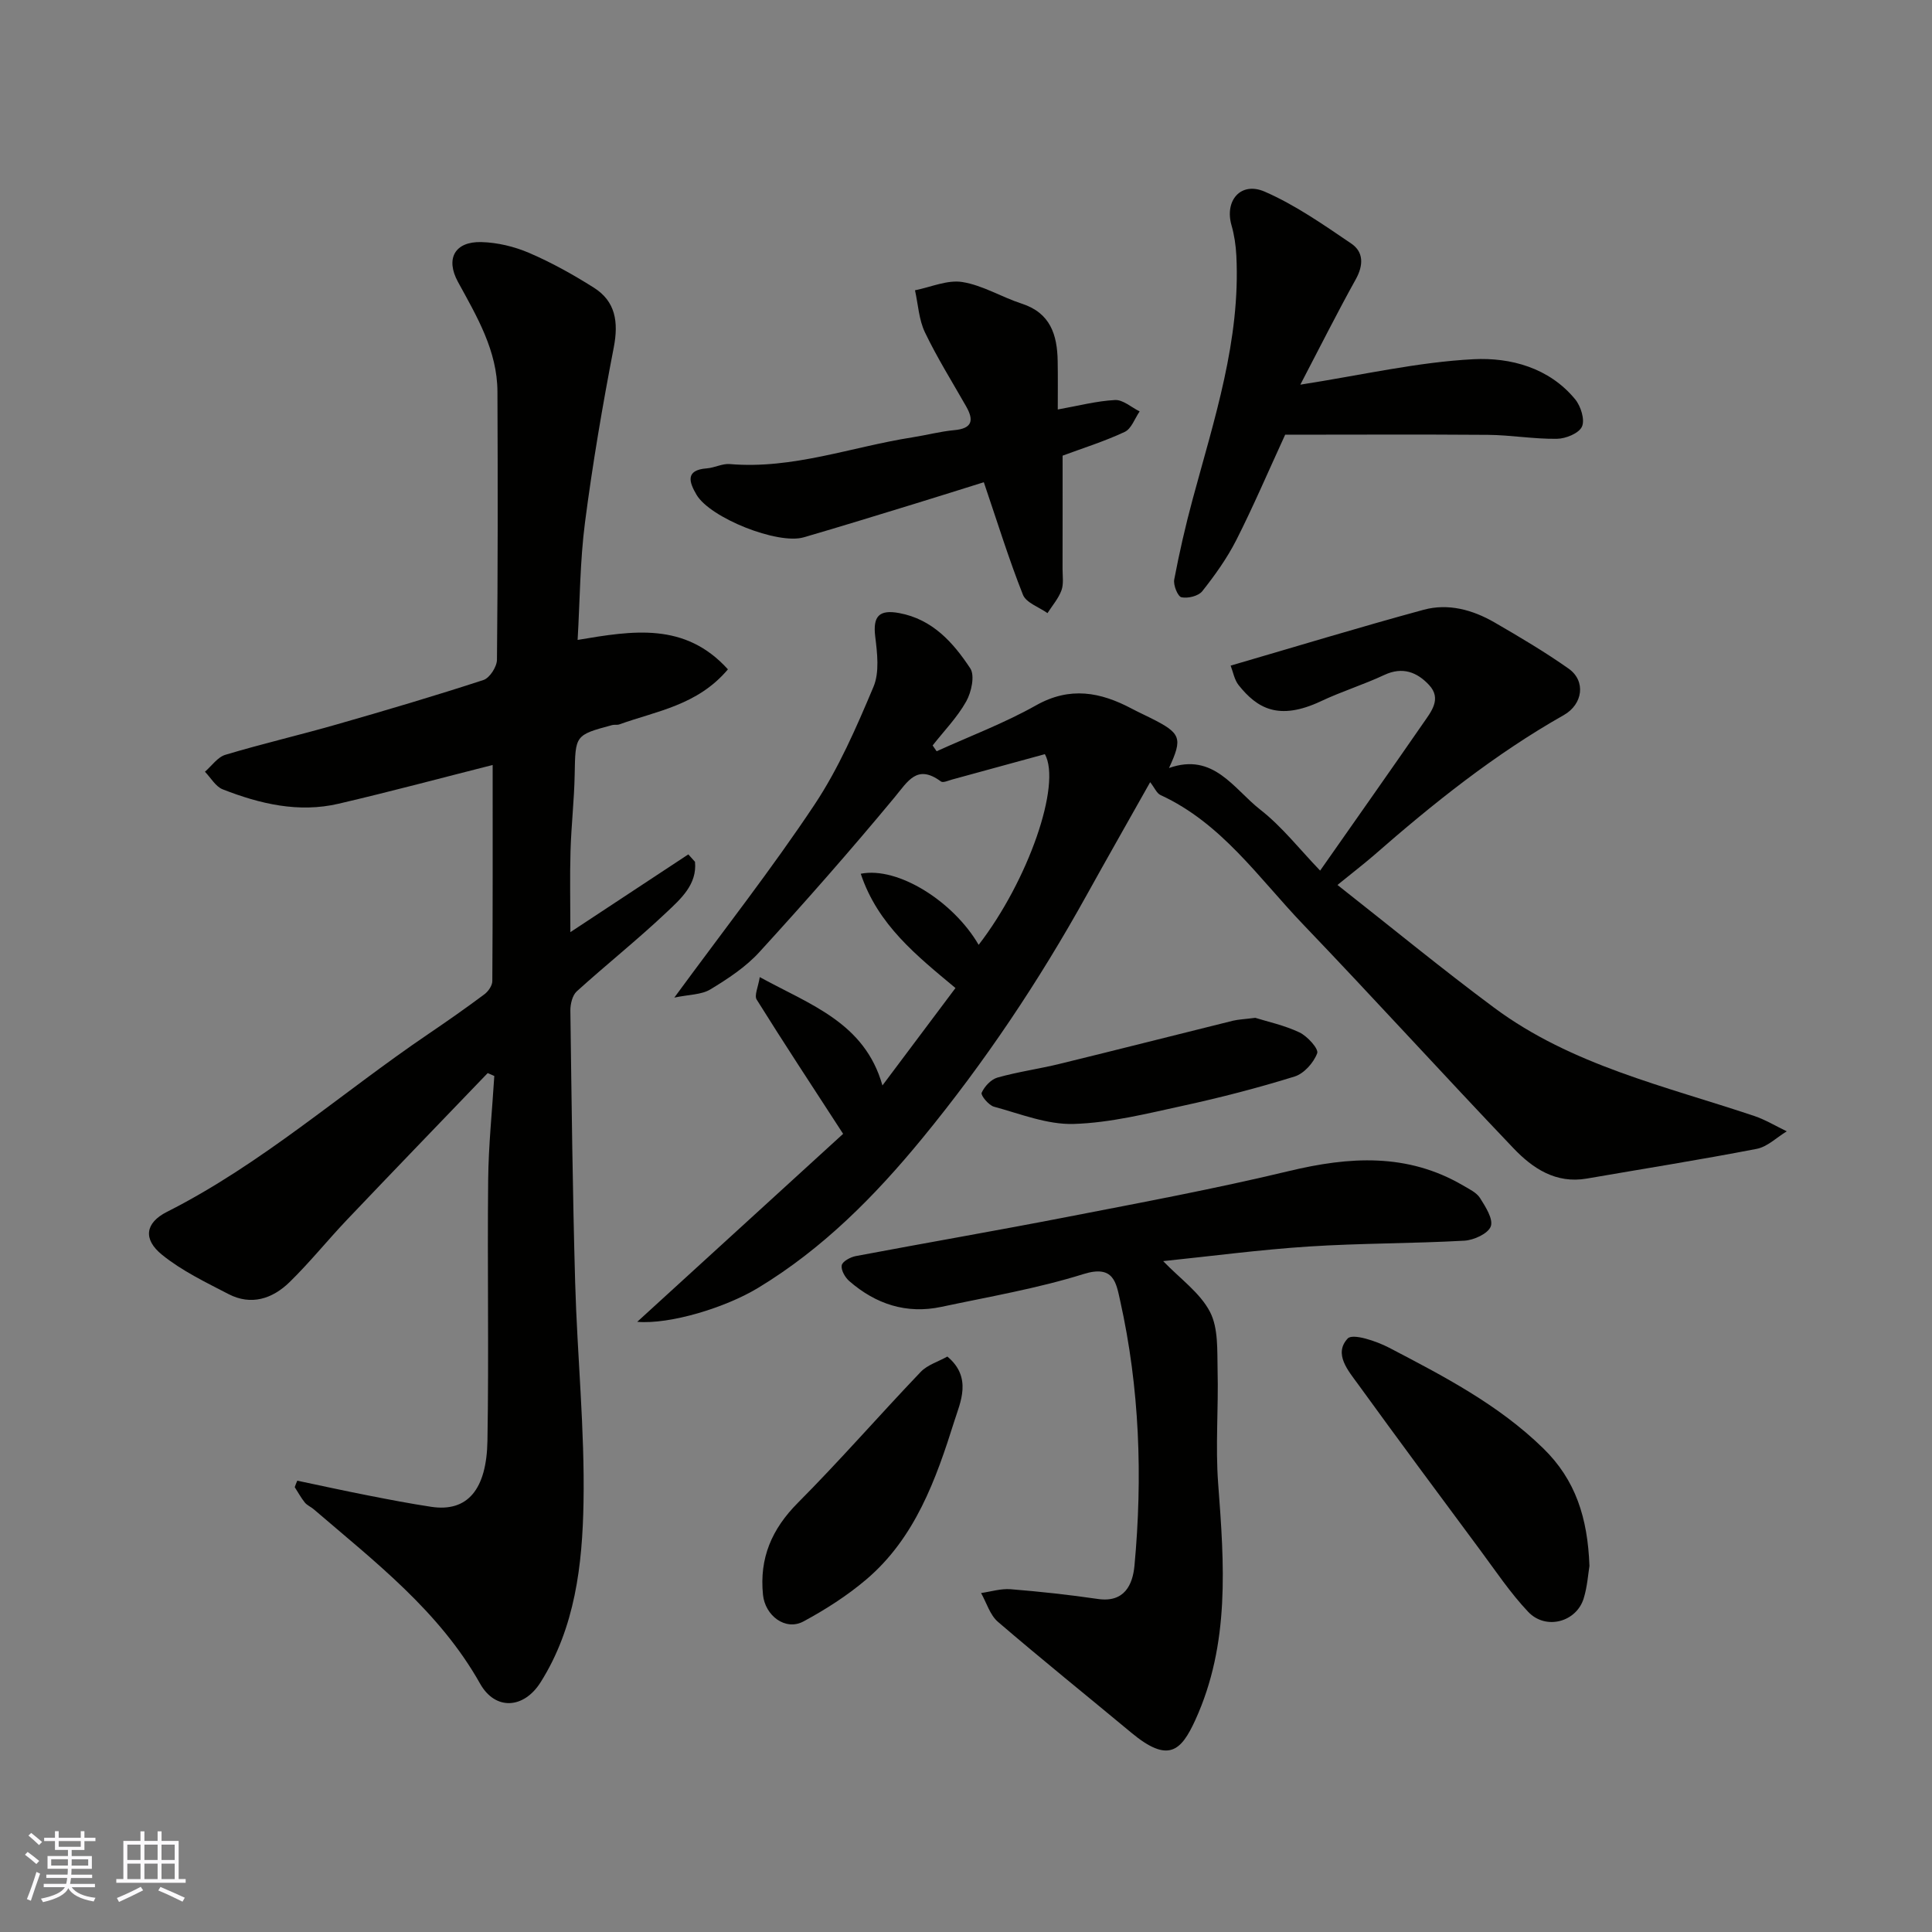
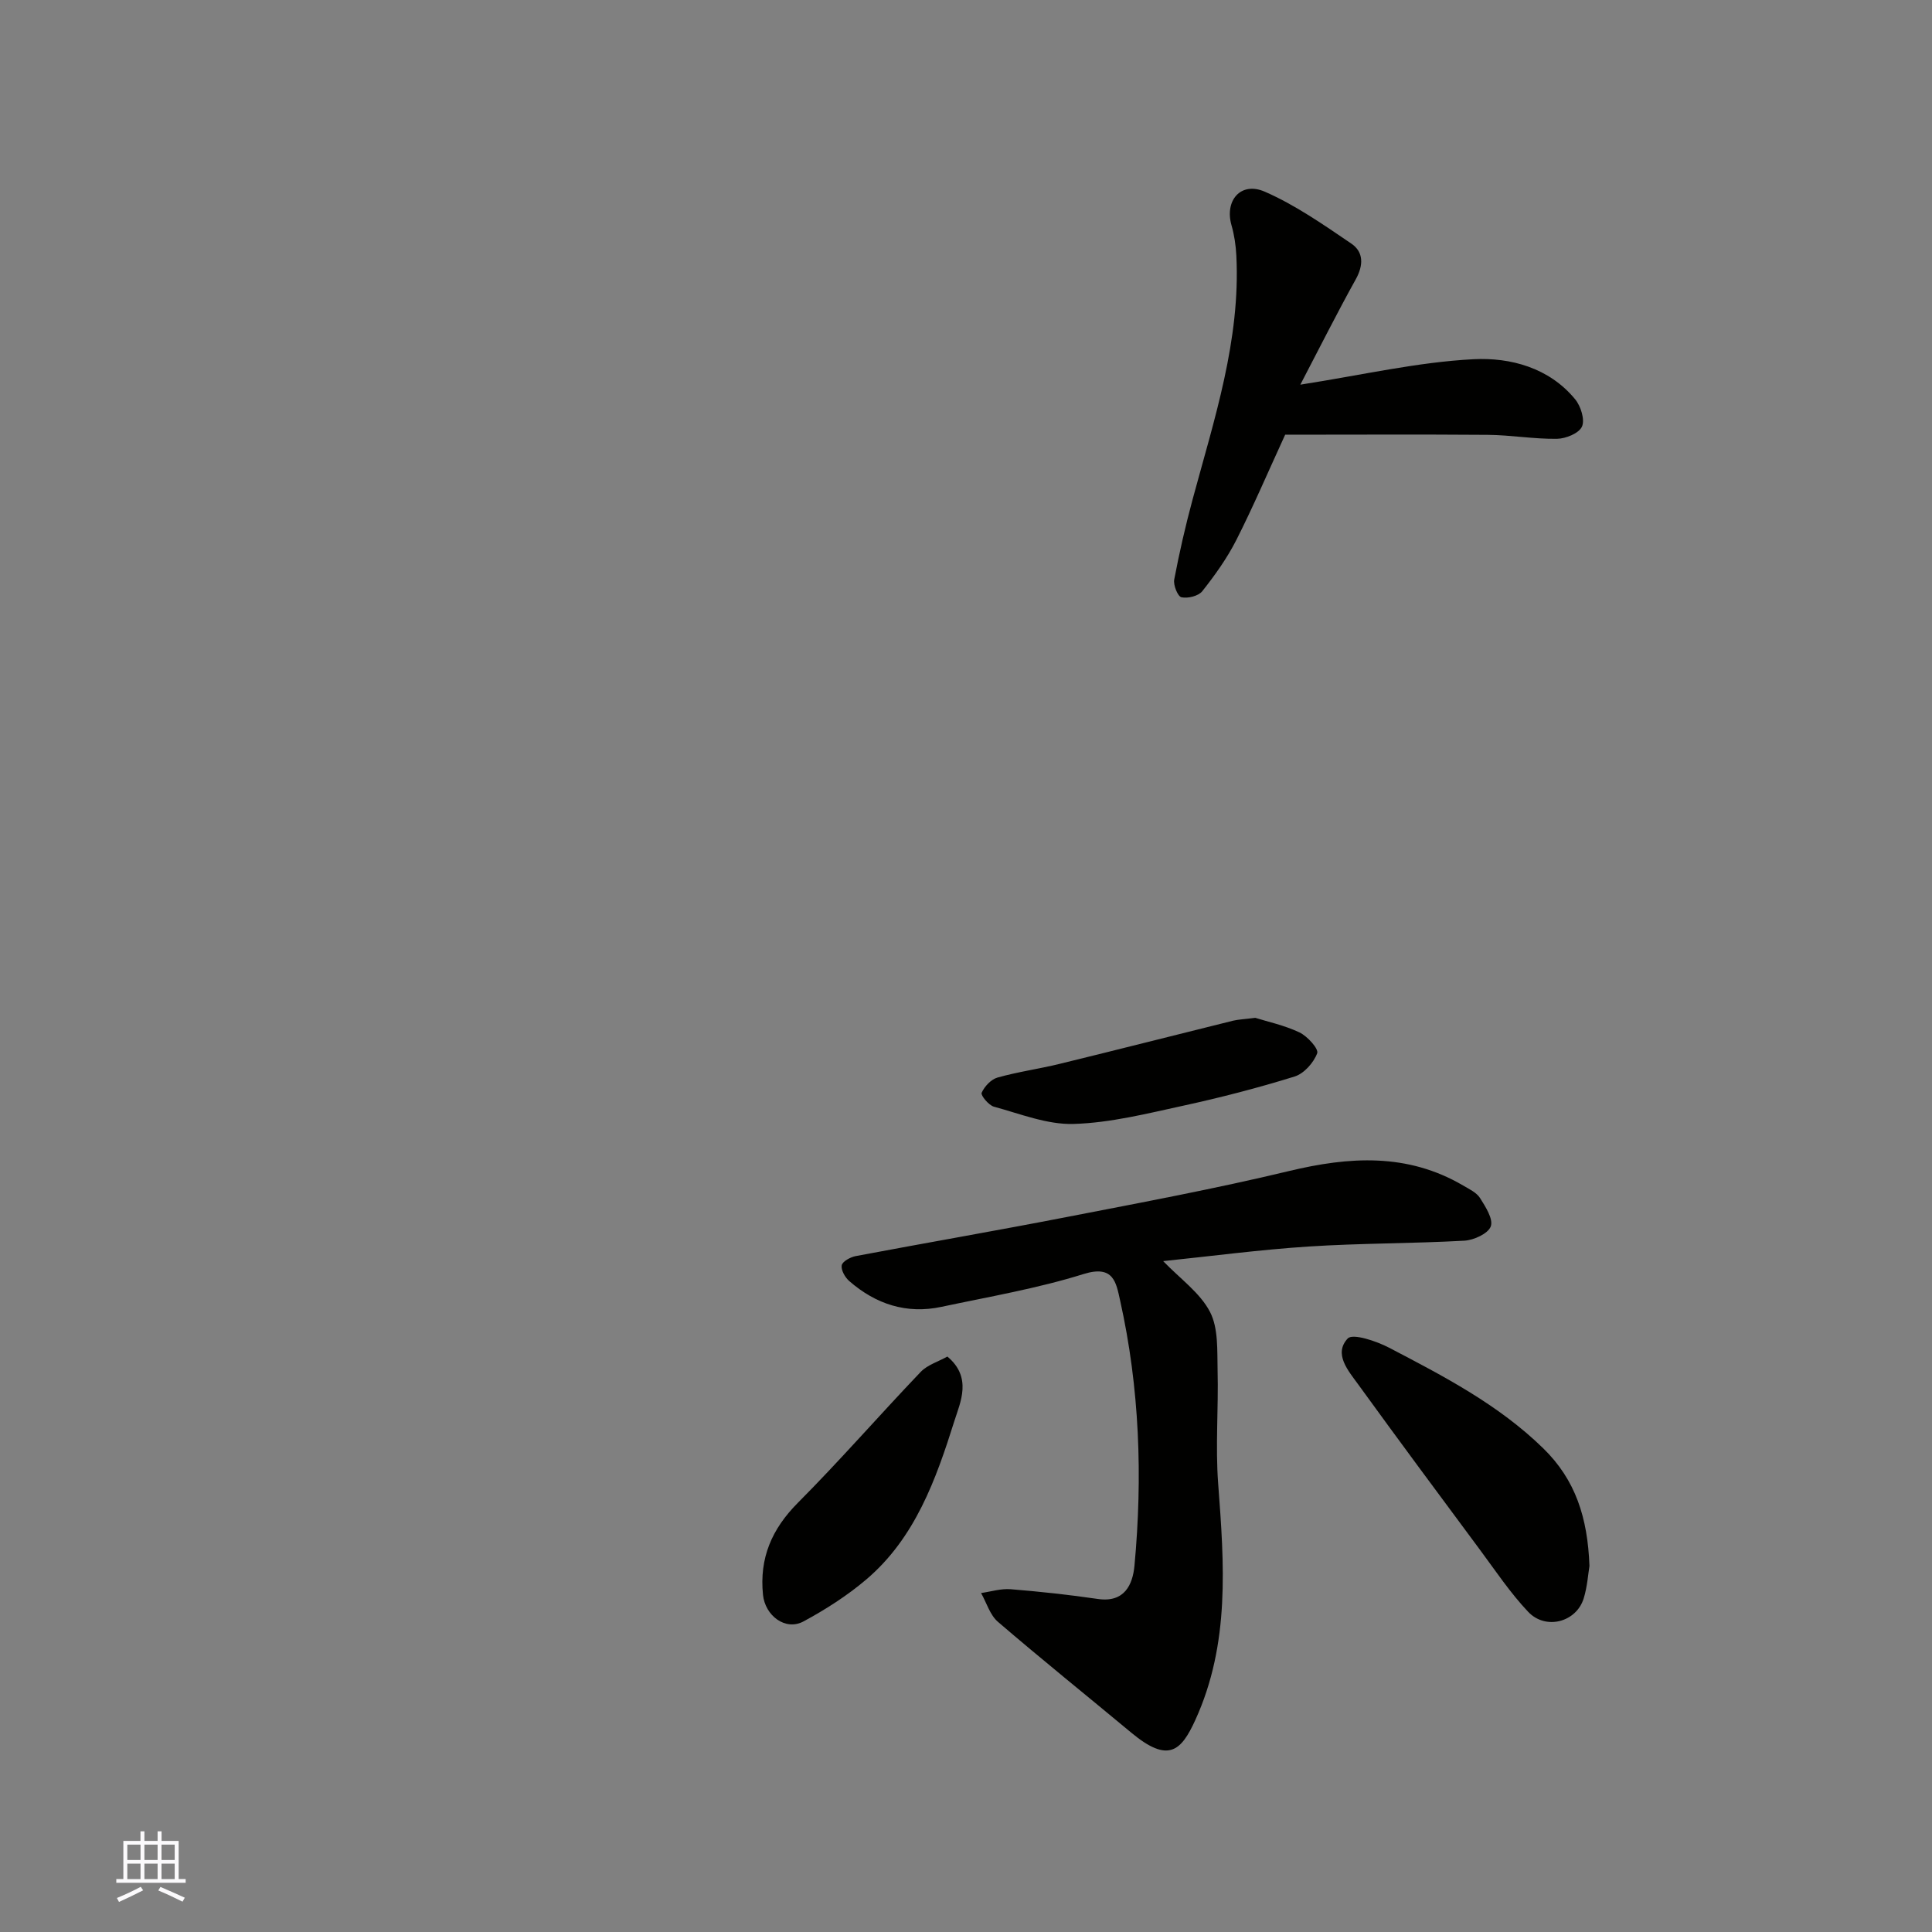
<svg xmlns="http://www.w3.org/2000/svg" enable-background="new 0 0 400 400" viewBox="0 0 400 400">
  <rect x="0" y="0" width="400" height="400" fill="#808080" stroke="none" />
  <g fill="#010100">
-     <path d="m61.55 306.56c4.91 1.03 9.81 2.11 14.73 3.07 4.32.85 8.65 1.68 13 2.34 7.54 1.14 11.47-3.62 11.64-13.67.31-17.99-.04-35.99.15-53.99.07-7.18.83-14.36 1.27-21.54-.46-.2-.92-.4-1.37-.6-9.72 10.12-19.46 20.2-29.13 30.37-4.04 4.25-7.73 8.86-11.93 12.95-3.51 3.41-7.92 4.87-12.61 2.43-4.73-2.45-9.65-4.81-13.75-8.13-3.96-3.2-3.53-6.59 1.02-8.89 19.67-9.94 36.08-24.6 54.15-36.85 3.91-2.65 7.79-5.37 11.58-8.2.8-.6 1.63-1.8 1.63-2.73.1-14.91.07-29.82.07-44.74-10.2 2.58-21 5.48-31.89 8.02-8.29 1.94-16.3.04-24.01-2.98-1.47-.58-2.46-2.4-3.67-3.64 1.4-1.21 2.62-3.03 4.24-3.51 7.63-2.29 15.4-4.09 23.06-6.29 10.16-2.91 20.31-5.91 30.36-9.19 1.29-.42 2.79-2.74 2.8-4.2.19-18.49.18-36.99.1-55.49-.03-8.5-4.25-15.56-8.17-22.73-2.64-4.83-.64-8.4 4.85-8.25 3.34.09 6.84.93 9.92 2.26 4.63 1.99 9.09 4.48 13.36 7.18 4.47 2.82 5.15 7.07 4.12 12.39-2.32 12-4.38 24.07-5.95 36.19-1.04 8-1.05 16.14-1.53 24.35 11.45-1.93 22.22-3.73 31.12 6.09-6.3 7.47-14.81 8.63-22.49 11.4-.45.16-1.01.01-1.48.14-7.72 2.08-7.61 2.08-7.76 10.29-.1 5.27-.71 10.53-.86 15.81-.16 5.32-.03 10.65-.03 16.77 8.41-5.55 16.42-10.82 24.42-16.1.46.51.92 1.02 1.38 1.54.47 4.71-2.99 7.71-5.95 10.51-5.98 5.65-12.43 10.78-18.53 16.31-.91.83-1.33 2.63-1.32 3.98.25 18.77.46 37.53.99 56.29.43 15.21 2 30.42 1.73 45.6-.23 12.83-1.73 25.83-8.88 37.17-3.49 5.54-9.4 5.88-12.54.28-8.44-15.01-21.76-25.2-34.42-36.08-.59-.51-1.4-.83-1.87-1.42-.79-.98-1.39-2.11-2.08-3.17.15-.46.34-.9.53-1.34z" />
-     <path d="m276.91 183.22c11.29 8.88 21.66 17.41 32.43 25.41 16.04 11.92 35.35 16.21 53.83 22.41 2.35.79 4.51 2.11 6.76 3.19-2.07 1.25-4 3.2-6.23 3.63-11.68 2.26-23.44 4.12-35.17 6.15-6.42 1.11-11.23-2.12-15.22-6.32-14.63-15.34-28.88-31.03-43.54-46.33-9.18-9.59-16.84-20.93-29.49-26.75-.79-.36-1.22-1.48-2.15-2.67-4.42 7.86-8.84 15.61-13.17 23.42-9.85 17.76-21.08 34.56-33.98 50.28-9.86 12.02-20.63 22.89-34.02 31-6.75 4.09-18.23 7.6-25.03 7.03 14.7-13.42 29.16-26.62 42.63-38.92-6.42-9.89-12.27-18.78-17.9-27.8-.53-.86.31-2.57.64-4.65 10.52 5.76 21.73 9.44 25.4 22.43 5.03-6.71 10.1-13.47 15.12-20.17-7.97-6.65-16.09-13.06-19.61-23.66 7.73-1.54 19.22 5.78 24.41 14.72 10.29-13.34 17.19-33.22 13.71-39.48-6.41 1.75-12.82 3.52-19.23 5.26-.76.21-1.85.72-2.28.4-4.96-3.66-6.81-.09-9.65 3.33-9.04 10.9-18.4 21.54-27.96 32-2.82 3.09-6.51 5.52-10.13 7.71-1.86 1.13-4.44 1.06-7.47 1.7 10.27-14.01 20.16-26.62 29.01-39.92 5.01-7.53 8.69-16.03 12.22-24.41 1.28-3.03.78-7.02.36-10.48-.49-4.11.79-5.58 4.97-4.8 6.9 1.28 11.18 6.1 14.71 11.44.99 1.5.24 4.94-.84 6.86-1.85 3.3-4.59 6.1-6.95 9.11.28.4.56.8.83 1.2 6.89-3.13 14.02-5.81 20.59-9.51 7.02-3.95 13.32-2.75 19.81.69 1.3.69 2.64 1.3 3.96 1.96 6.24 3.13 6.63 4.1 3.75 10.33 9.23-3.28 13.4 4.33 18.87 8.6 4.55 3.55 8.19 8.25 12.42 12.64 7.34-10.48 14.39-20.47 21.34-30.52 1.64-2.38 3.88-5.04 1.22-7.9-2.46-2.65-5.48-3.87-9.27-2.09-4.27 2-8.82 3.41-13.08 5.42-8.83 4.16-13.27 1.45-17.07-3.29-.9-1.12-1.16-2.76-1.67-4.06 13.72-4 26.78-7.98 39.95-11.56 5.1-1.39 10.16 0 14.69 2.62 5.21 3.02 10.41 6.09 15.33 9.56 3.63 2.56 2.96 7.38-.99 9.62-14.33 8.11-27.09 18.33-39.43 29.13-2.12 1.82-4.32 3.51-7.43 6.04z" />
+     <path d="m61.55 306.56z" />
    <path d="m240.82 261.1c3.51 3.65 7.63 6.54 9.69 10.5 1.77 3.41 1.48 8.03 1.58 12.13.2 7.81-.47 15.68.12 23.45 1.25 16.63 2.49 33.13-4.74 48.95-2.95 6.45-5.6 8.96-13.24 2.61-9.2-7.65-18.54-15.16-27.61-22.95-1.66-1.42-2.36-3.95-3.5-5.97 2.04-.29 4.11-.95 6.12-.79 6.04.49 12.07 1.14 18.07 2.02 5.51.8 7.2-2.97 7.57-6.89 1.71-18.42 1.07-36.78-2.97-54.9-.83-3.71-1.32-7.43-7.55-5.49-9.59 3-19.59 4.7-29.45 6.8-7.23 1.54-13.59-.56-19.07-5.33-.88-.76-1.75-2.29-1.57-3.27.15-.81 1.8-1.7 2.9-1.91 14.57-2.75 29.18-5.27 43.74-8.1 15.35-2.98 30.73-5.85 45.93-9.5 12.52-3.01 24.53-3.78 36.07 2.98 1.26.74 2.78 1.45 3.51 2.59 1.14 1.81 2.78 4.36 2.23 5.88-.54 1.49-3.5 2.85-5.47 2.96-10.75.6-21.53.51-32.27 1.21-10.13.66-20.18 2-30.09 3.02z" />
    <path d="m269.22 79.64c12.78-1.99 24.29-4.68 35.9-5.27 7.58-.38 15.61 1.74 21 8.3 1.17 1.42 2.05 4.23 1.41 5.65-.62 1.39-3.36 2.51-5.19 2.53-4.76.07-9.53-.78-14.29-.82-14.1-.11-28.19-.03-41.97-.03-3.68 8.02-6.68 15.04-10.13 21.84-1.91 3.75-4.41 7.25-7.03 10.56-.8 1.01-2.98 1.54-4.31 1.26-.76-.16-1.72-2.51-1.5-3.67 1.06-5.58 2.33-11.13 3.81-16.61 4.47-16.57 9.94-32.97 9.05-50.49-.11-2.1-.42-4.23-1-6.25-1.47-5.12 1.92-9.13 6.9-6.95 6.33 2.76 12.14 6.83 17.9 10.74 2.58 1.75 2.54 4.49.92 7.41-3.87 6.96-7.44 14.09-11.47 21.8z" />
-     <path d="m219 84.78c4.21-.75 8.02-1.76 11.86-1.96 1.65-.08 3.39 1.52 5.09 2.36-1.01 1.46-1.7 3.59-3.09 4.24-4.25 1.99-8.78 3.4-12.86 4.92 0 7.71.01 15.58-.01 23.45 0 1.49.26 3.12-.23 4.45-.63 1.69-1.89 3.14-2.89 4.7-1.75-1.25-4.41-2.13-5.08-3.8-2.92-7.36-5.26-14.95-8.1-23.3-4.37 1.36-9.39 2.96-14.43 4.5-7.62 2.33-15.22 4.69-22.87 6.91-5.36 1.55-19.38-4.02-22.19-8.83-1.45-2.48-2.47-5.11 2.14-5.45 1.6-.12 3.21-1.02 4.75-.89 13.05 1.11 25.22-3.56 37.8-5.53 2.9-.45 5.76-1.22 8.67-1.49 3.75-.34 4.12-2.03 2.46-4.94-2.89-5.08-6-10.05-8.52-15.31-1.26-2.63-1.41-5.79-2.06-8.71 3.28-.65 6.71-2.21 9.8-1.71 4.23.68 8.15 3.13 12.31 4.48 5.92 1.92 7.34 6.44 7.43 11.87.06 3.3.02 6.61.02 10.04z" />
    <path d="m329.08 324.21c-.27 1.59-.43 4.24-1.19 6.71-1.51 4.93-7.86 6.64-11.5 2.79-3.69-3.9-6.71-8.43-9.92-12.76-8.46-11.4-16.93-22.81-25.26-34.31-2.06-2.84-5.16-6.33-2.18-9.52 1.04-1.11 5.95.54 8.57 1.91 11.29 5.9 22.59 11.74 31.9 20.82 6.71 6.54 9.21 14.39 9.58 24.36z" />
    <path d="m196.14 280.86c5.21 4.33 2.65 9.53 1.47 13.29-3.81 12.11-8.14 24.29-18.29 32.89-3.94 3.34-8.41 6.2-12.97 8.66-3.73 2.01-7.94-1.19-8.38-5.51-.77-7.6 1.8-13.6 7.22-19.05 8.74-8.78 16.88-18.15 25.44-27.11 1.39-1.45 3.6-2.1 5.51-3.17z" />
    <path d="m259.89 210.73c2.44.77 5.98 1.52 9.15 3.02 1.64.78 4.01 3.4 3.67 4.31-.73 1.96-2.72 4.21-4.67 4.82-7.6 2.36-15.33 4.36-23.1 6.05-7.48 1.63-15.06 3.54-22.64 3.77-5.47.17-11.05-2.09-16.51-3.57-1.1-.3-2.78-2.36-2.55-2.88.58-1.31 1.94-2.77 3.27-3.15 4.21-1.19 8.58-1.79 12.84-2.83 12-2.93 23.97-5.98 35.96-8.95 1.12-.26 2.3-.3 4.58-.59z" />
  </g>
-   <path d="m5.17 384 .55-.58c.85.61 1.65 1.24 2.4 1.87l-.59.64c-.83-.73-1.62-1.37-2.36-1.93m1.22 9.53-.82-.34c.71-1.76 1.37-3.64 1.98-5.63.24.13.5.25.76.36-.6 1.67-1.24 3.54-1.92 5.61m-.5-13.5.57-.54c.56.44 1.31 1.06 2.26 1.87l-.64.64c-.68-.66-1.41-1.32-2.19-1.97m3.25.46h2.24v-1.36h.77v1.36h4.57v-1.36h.76v1.36h2.28v.69h-2.28v1.84h-2.64v1.26h4.18v2.64h-4.21c0 .45-.02.86-.05 1.21h4.32v.69h-4.38c-.04.34-.1.75-.19 1.22h5.15v.69h-4.82c.87 1.19 2.51 1.92 4.93 2.19-.17.31-.3.57-.37.76-2.77-.49-4.52-1.41-5.26-2.76-.56 1.26-2.3 2.23-5.24 2.9-.12-.24-.26-.48-.43-.72 2.73-.55 4.38-1.34 4.96-2.38h-4.38v-.69h4.65c.1-.38.17-.79.21-1.22h-4.32v-.69h4.4c.03-.34.05-.75.05-1.21h-4.2v-2.64h4.23v-1.26h-2.69v-1.84h-2.24zm1.46 4.46v1.29h3.45c.01-.4.02-.57.01-.53v-.32-.45h-3.46zm1.55-2.59h4.57v-1.19h-4.57zm6.11 2.59h-3.42v.77c-.01.19-.01.37-.02.53h3.44z" fill="#fbfafc" />
  <path d="m32.63 379.16h.82v1.98h3.54v7.89h1.45v.78h-14.36v-.78h1.46v-7.89h3.54v-1.98h.82v1.98h2.73zm-3.49 11.48.5.73c-1.61.82-3.28 1.63-5 2.41-.13-.27-.28-.55-.44-.82 1.75-.72 3.4-1.49 4.94-2.32m-2.78-5.55h2.73v-3.18h-2.73zm0 3.95h2.73v-3.2h-2.73zm3.54-3.95h2.73v-3.18h-2.73zm0 3.95h2.73v-3.2h-2.73zm7.89 4.68c-1.84-.92-3.51-1.7-5.02-2.32l.45-.73c1.89.8 3.57 1.55 5.04 2.23zm-1.62-11.81h-2.73v3.18h2.73zm-2.73 7.13h2.73v-3.2h-2.73z" fill="#fbfafc" />
</svg>